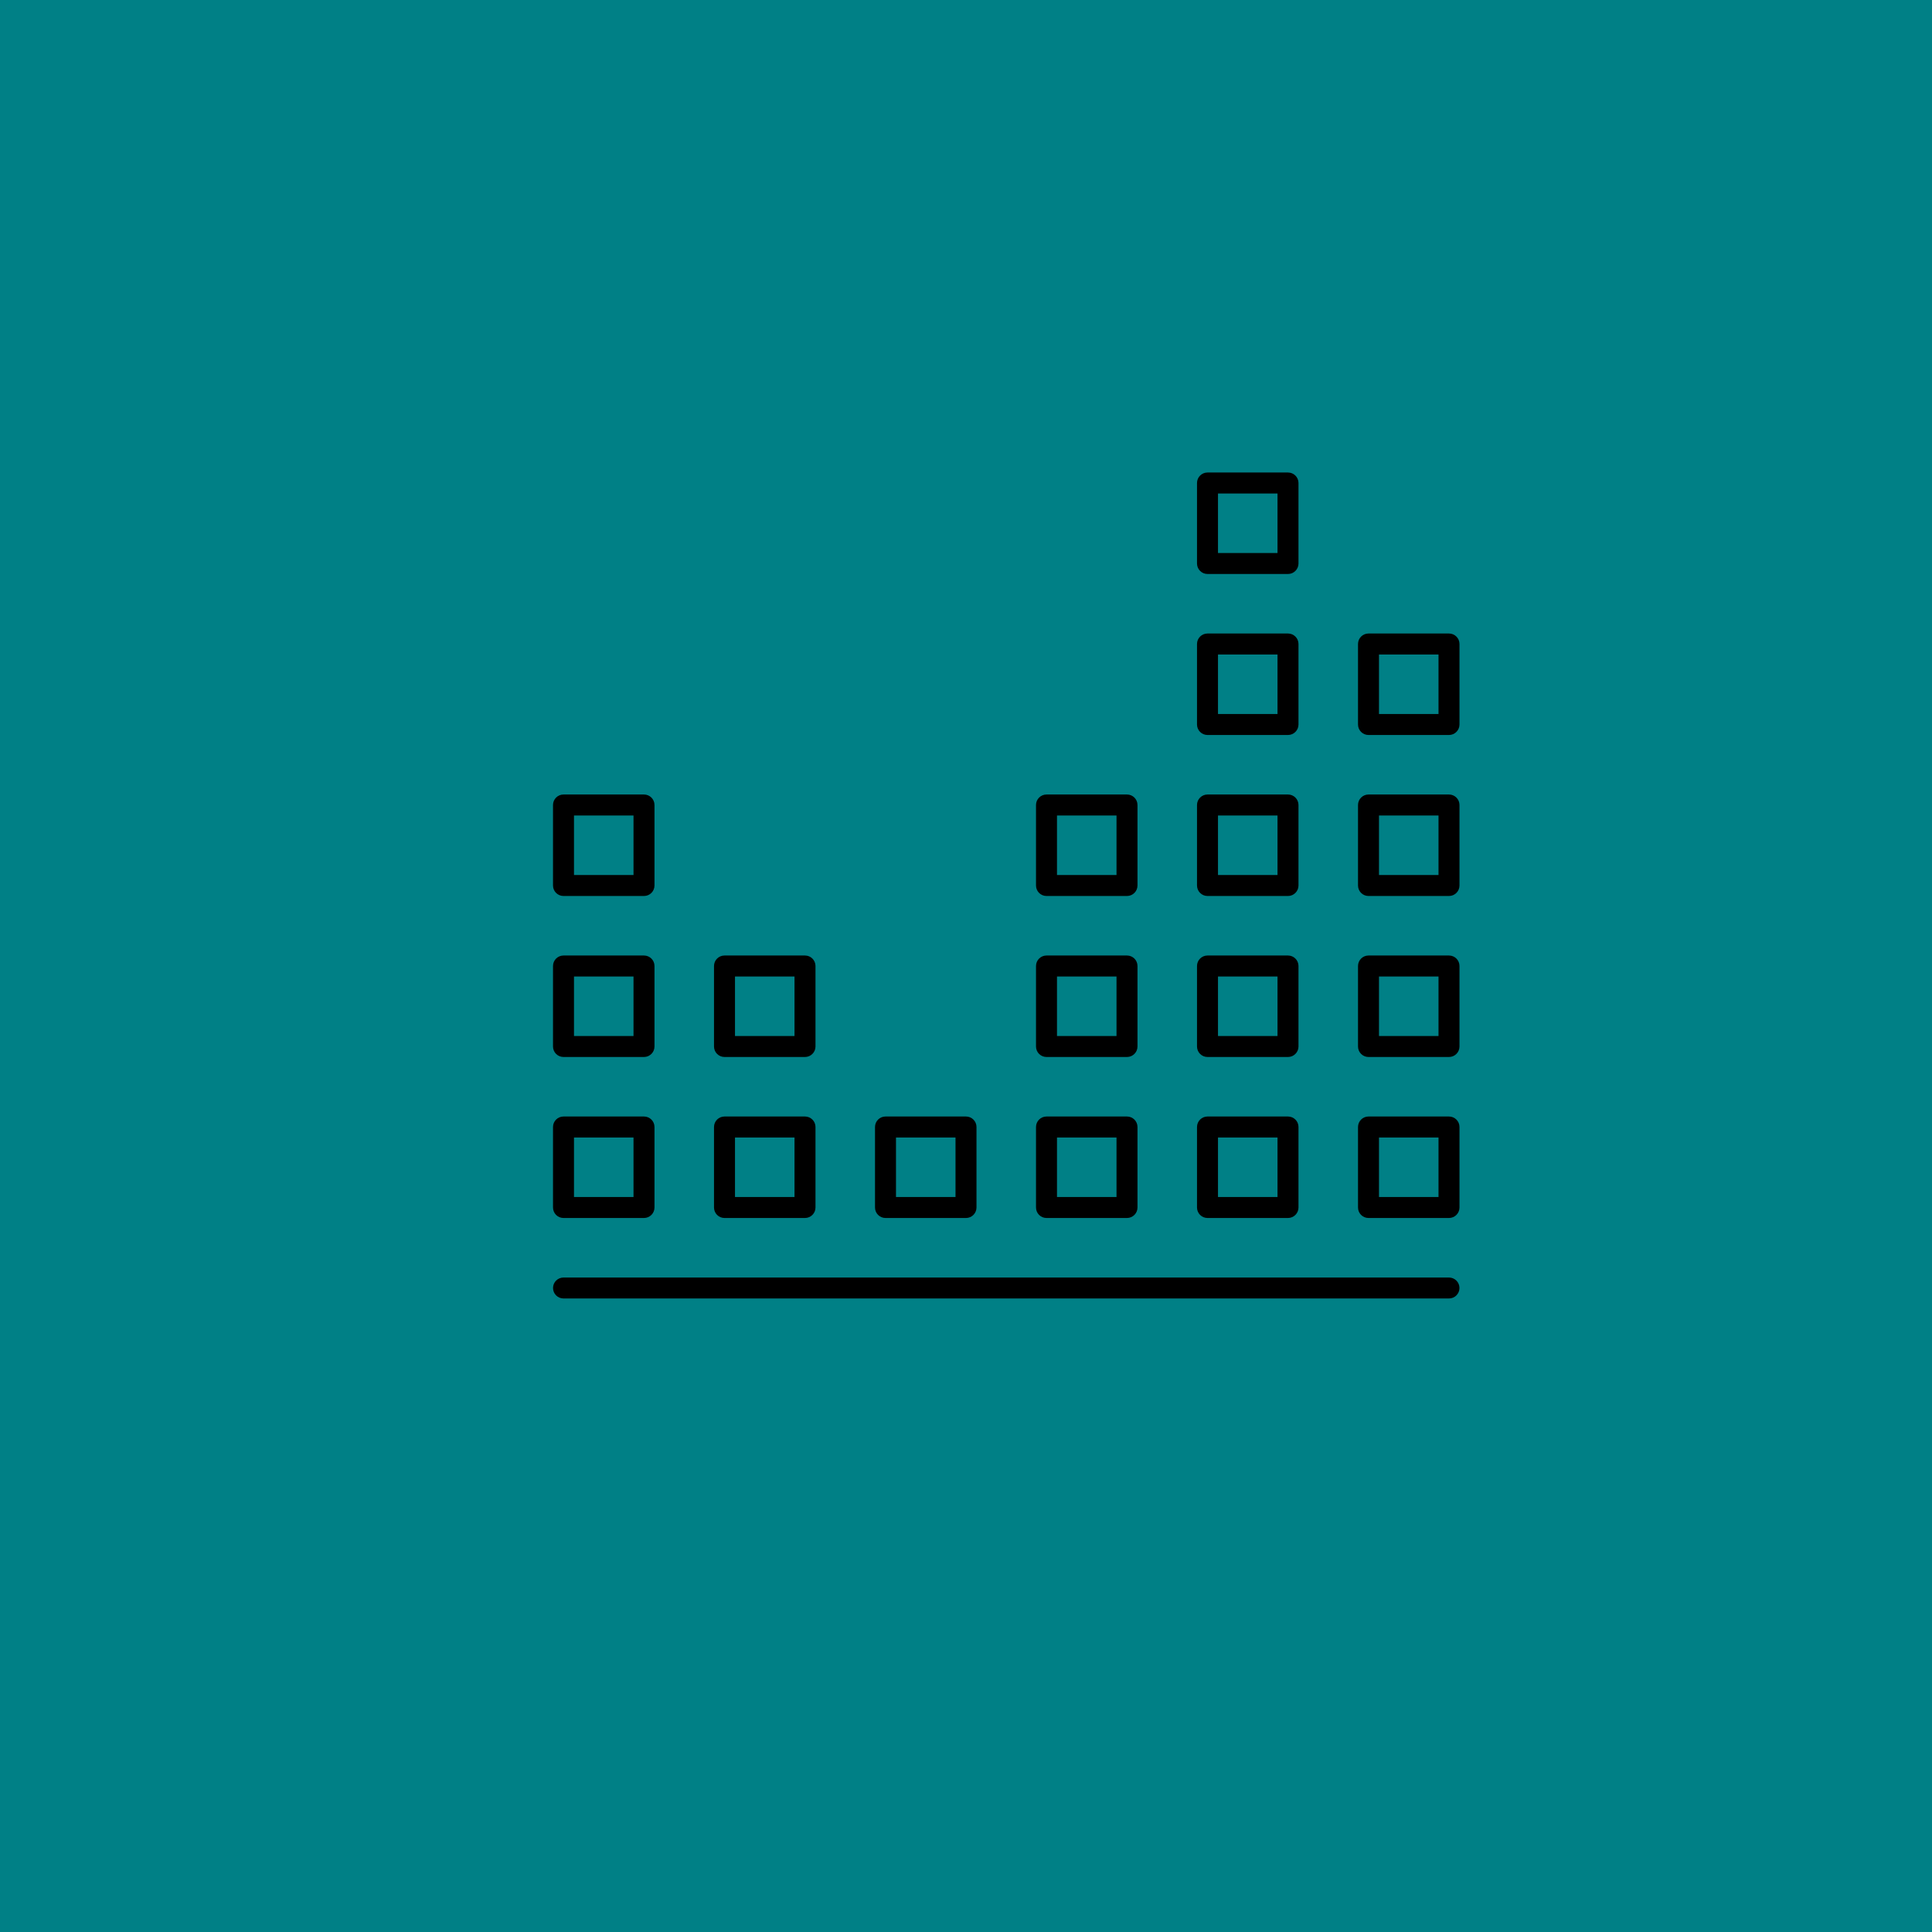
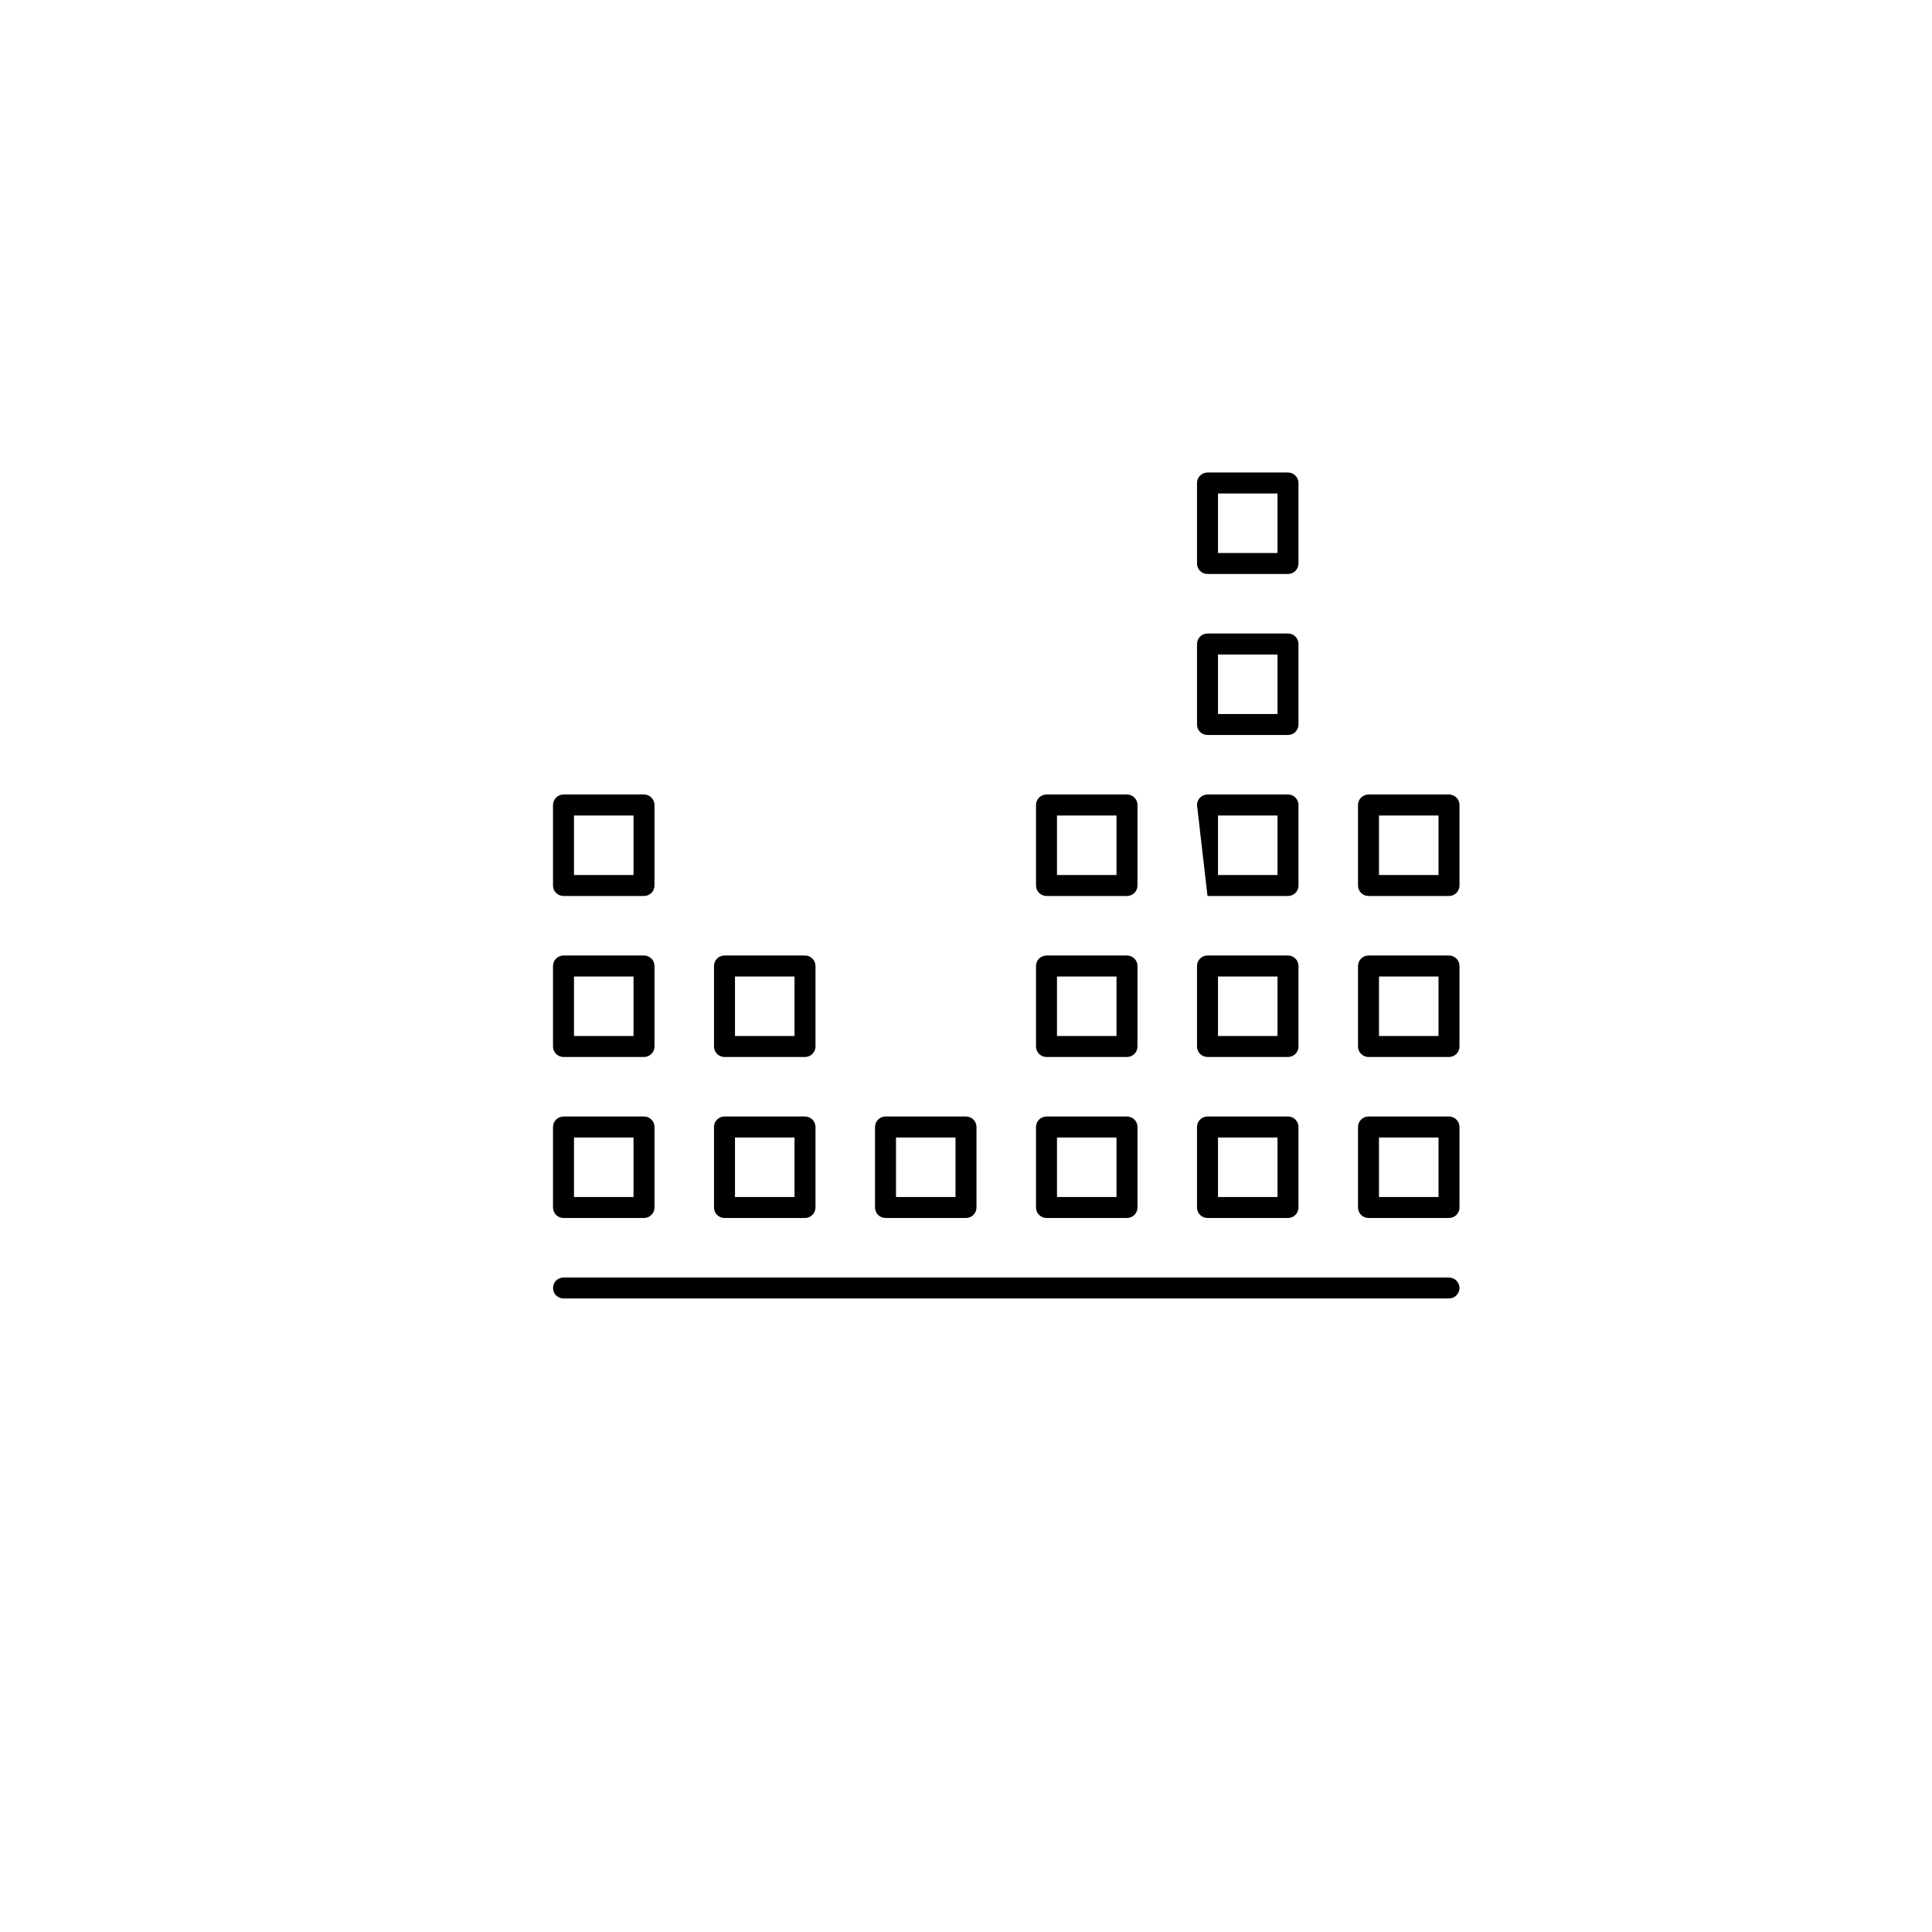
<svg xmlns="http://www.w3.org/2000/svg" width="100%" height="100%" viewBox="0 0 384 384" version="1.1" xml:space="preserve" style="fill-rule:evenodd;clip-rule:evenodd;stroke-linejoin:round;stroke-miterlimit:2;">
  <g transform="matrix(1,0,0,1,-3000,-2000)">
    <g id="datachart" transform="matrix(1,0,0,1,872,1520)">
-       <rect x="2128" y="480" width="384" height="384" style="fill:none;" />
      <g transform="matrix(1,0,0,1,1744,-672)">
-         <rect x="384" y="1152" width="384" height="384" style="fill:rgb(0,128,134);" />
-       </g>
+         </g>
      <g transform="matrix(1,0,0,1,-8,0)">
        <g transform="matrix(0.5,0,0,0.5,812,-360)">
          <rect x="3064" y="2128" width="32" height="32" style="fill:rgb(178,12,0);fill-opacity:0;" />
          <path d="M3100.17,2128L3100.17,2160C3100.17,2162.3 3098.3,2164.17 3096,2164.17L3064,2164.17C3061.7,2164.17 3059.83,2162.3 3059.83,2160L3059.83,2128C3059.83,2125.7 3061.7,2123.83 3064,2123.83L3096,2123.83C3098.3,2123.83 3100.17,2125.7 3100.17,2128ZM3091.83,2132.17L3068.17,2132.17L3068.17,2155.83L3091.83,2155.83L3091.83,2132.17Z" />
        </g>
        <g transform="matrix(0.5,0,0,0.5,812,-392)">
          <rect x="3064" y="2128" width="32" height="32" style="fill:rgb(178,12,0);fill-opacity:0;" />
          <path d="M3100.17,2128L3100.17,2160C3100.17,2162.3 3098.3,2164.17 3096,2164.17L3064,2164.17C3061.7,2164.17 3059.83,2162.3 3059.83,2160L3059.83,2128C3059.83,2125.7 3061.7,2123.83 3064,2123.83L3096,2123.83C3098.3,2123.83 3100.17,2125.7 3100.17,2128ZM3091.83,2132.17L3068.17,2132.17L3068.17,2155.83L3091.83,2155.83L3091.83,2132.17Z" />
        </g>
        <g transform="matrix(0.5,0,0,0.5,812,-424)">
          <rect x="3064" y="2128" width="32" height="32" style="fill:rgb(178,12,0);fill-opacity:0;" />
          <path d="M3100.17,2128L3100.17,2160C3100.17,2162.3 3098.3,2164.17 3096,2164.17L3064,2164.17C3061.7,2164.17 3059.83,2162.3 3059.83,2160L3059.83,2128C3059.83,2125.7 3061.7,2123.83 3064,2123.83L3096,2123.83C3098.3,2123.83 3100.17,2125.7 3100.17,2128ZM3091.83,2132.17L3068.17,2132.17L3068.17,2155.83L3091.83,2155.83L3091.83,2132.17Z" />
        </g>
        <g transform="matrix(0.5,0,0,0.5,844,-360)">
          <rect x="3064" y="2128" width="32" height="32" style="fill:rgb(178,12,0);fill-opacity:0;" />
          <path d="M3100.17,2128L3100.17,2160C3100.17,2162.3 3098.3,2164.17 3096,2164.17L3064,2164.17C3061.7,2164.17 3059.83,2162.3 3059.83,2160L3059.83,2128C3059.83,2125.7 3061.7,2123.83 3064,2123.83L3096,2123.83C3098.3,2123.83 3100.17,2125.7 3100.17,2128ZM3091.83,2132.17L3068.17,2132.17L3068.17,2155.83L3091.83,2155.83L3091.83,2132.17Z" />
        </g>
        <g transform="matrix(0.5,0,0,0.5,844,-392)">
          <rect x="3064" y="2128" width="32" height="32" style="fill:rgb(178,12,0);fill-opacity:0;" />
          <path d="M3100.17,2128L3100.17,2160C3100.17,2162.3 3098.3,2164.17 3096,2164.17L3064,2164.17C3061.7,2164.17 3059.83,2162.3 3059.83,2160L3059.83,2128C3059.83,2125.7 3061.7,2123.83 3064,2123.83L3096,2123.83C3098.3,2123.83 3100.17,2125.7 3100.17,2128ZM3091.83,2132.17L3068.17,2132.17L3068.17,2155.83L3091.83,2155.83L3091.83,2132.17Z" />
        </g>
        <g transform="matrix(0.5,0,0,0.5,844,-424)">
          <rect x="3064" y="2128" width="32" height="32" style="fill:rgb(178,12,0);fill-opacity:0;" />
-           <path d="M3100.17,2128L3100.17,2160C3100.17,2162.3 3098.3,2164.17 3096,2164.17L3064,2164.17C3061.7,2164.17 3059.83,2162.3 3059.83,2160L3059.83,2128C3059.83,2125.7 3061.7,2123.83 3064,2123.83L3096,2123.83C3098.3,2123.83 3100.17,2125.7 3100.17,2128ZM3091.83,2132.17L3068.17,2132.17L3068.17,2155.83L3091.83,2155.83L3091.83,2132.17Z" />
+           <path d="M3100.17,2128L3100.17,2160C3100.17,2162.3 3098.3,2164.17 3096,2164.17L3064,2164.17L3059.83,2128C3059.83,2125.7 3061.7,2123.83 3064,2123.83L3096,2123.83C3098.3,2123.83 3100.17,2125.7 3100.17,2128ZM3091.83,2132.17L3068.17,2132.17L3068.17,2155.83L3091.83,2155.83L3091.83,2132.17Z" />
        </g>
        <g transform="matrix(0.5,0,0,0.5,876,-360)">
          <rect x="3064" y="2128" width="32" height="32" style="fill:rgb(178,12,0);fill-opacity:0;" />
          <path d="M3100.17,2128L3100.17,2160C3100.17,2162.3 3098.3,2164.17 3096,2164.17L3064,2164.17C3061.7,2164.17 3059.83,2162.3 3059.83,2160L3059.83,2128C3059.83,2125.7 3061.7,2123.83 3064,2123.83L3096,2123.83C3098.3,2123.83 3100.17,2125.7 3100.17,2128ZM3091.83,2132.17L3068.17,2132.17L3068.17,2155.83L3091.83,2155.83L3091.83,2132.17Z" />
        </g>
        <g transform="matrix(0.5,0,0,0.5,876,-392)">
          <rect x="3064" y="2128" width="32" height="32" style="fill:rgb(178,12,0);fill-opacity:0;" />
          <path d="M3100.17,2128L3100.17,2160C3100.17,2162.3 3098.3,2164.17 3096,2164.17L3064,2164.17C3061.7,2164.17 3059.83,2162.3 3059.83,2160L3059.83,2128C3059.83,2125.7 3061.7,2123.83 3064,2123.83L3096,2123.83C3098.3,2123.83 3100.17,2125.7 3100.17,2128ZM3091.83,2132.17L3068.17,2132.17L3068.17,2155.83L3091.83,2155.83L3091.83,2132.17Z" />
        </g>
        <g transform="matrix(0.5,0,0,0.5,876,-424)">
          <rect x="3064" y="2128" width="32" height="32" style="fill:rgb(178,12,0);fill-opacity:0;" />
          <path d="M3100.17,2128L3100.17,2160C3100.17,2162.3 3098.3,2164.17 3096,2164.17L3064,2164.17C3061.7,2164.17 3059.83,2162.3 3059.83,2160L3059.83,2128C3059.83,2125.7 3061.7,2123.83 3064,2123.83L3096,2123.83C3098.3,2123.83 3100.17,2125.7 3100.17,2128ZM3091.83,2132.17L3068.17,2132.17L3068.17,2155.83L3091.83,2155.83L3091.83,2132.17Z" />
        </g>
        <g transform="matrix(0.5,0,0,0.5,844,-456)">
          <rect x="3064" y="2128" width="32" height="32" style="fill:rgb(178,12,0);fill-opacity:0;" />
          <path d="M3100.17,2128L3100.17,2160C3100.17,2162.3 3098.3,2164.17 3096,2164.17L3064,2164.17C3061.7,2164.17 3059.83,2162.3 3059.83,2160L3059.83,2128C3059.83,2125.7 3061.7,2123.83 3064,2123.83L3096,2123.83C3098.3,2123.83 3100.17,2125.7 3100.17,2128ZM3091.83,2132.17L3068.17,2132.17L3068.17,2155.83L3091.83,2155.83L3091.83,2132.17Z" />
        </g>
        <g transform="matrix(0.5,0,0,0.5,844,-488)">
          <rect x="3064" y="2128" width="32" height="32" style="fill:rgb(178,12,0);fill-opacity:0;" />
          <path d="M3100.17,2128L3100.17,2160C3100.17,2162.3 3098.3,2164.17 3096,2164.17L3064,2164.17C3061.7,2164.17 3059.83,2162.3 3059.83,2160L3059.83,2128C3059.83,2125.7 3061.7,2123.83 3064,2123.83L3096,2123.83C3098.3,2123.83 3100.17,2125.7 3100.17,2128ZM3091.83,2132.17L3068.17,2132.17L3068.17,2155.83L3091.83,2155.83L3091.83,2132.17Z" />
        </g>
        <g transform="matrix(0.5,0,0,0.5,716,-360)">
          <rect x="3064" y="2128" width="32" height="32" style="fill:rgb(178,12,0);fill-opacity:0;" />
          <path d="M3100.17,2128L3100.17,2160C3100.17,2162.3 3098.3,2164.17 3096,2164.17L3064,2164.17C3061.7,2164.17 3059.83,2162.3 3059.83,2160L3059.83,2128C3059.83,2125.7 3061.7,2123.83 3064,2123.83L3096,2123.83C3098.3,2123.83 3100.17,2125.7 3100.17,2128ZM3091.83,2132.17L3068.17,2132.17L3068.17,2155.83L3091.83,2155.83L3091.83,2132.17Z" />
        </g>
        <g transform="matrix(0.5,0,0,0.5,716,-392)">
          <rect x="3064" y="2128" width="32" height="32" style="fill:rgb(178,12,0);fill-opacity:0;" />
          <path d="M3100.17,2128L3100.17,2160C3100.17,2162.3 3098.3,2164.17 3096,2164.17L3064,2164.17C3061.7,2164.17 3059.83,2162.3 3059.83,2160L3059.83,2128C3059.83,2125.7 3061.7,2123.83 3064,2123.83L3096,2123.83C3098.3,2123.83 3100.17,2125.7 3100.17,2128ZM3091.83,2132.17L3068.17,2132.17L3068.17,2155.83L3091.83,2155.83L3091.83,2132.17Z" />
        </g>
        <g transform="matrix(0.5,0,0,0.5,748,-360)">
          <rect x="3064" y="2128" width="32" height="32" style="fill:rgb(178,12,0);fill-opacity:0;" />
          <path d="M3100.17,2128L3100.17,2160C3100.17,2162.3 3098.3,2164.17 3096,2164.17L3064,2164.17C3061.7,2164.17 3059.83,2162.3 3059.83,2160L3059.83,2128C3059.83,2125.7 3061.7,2123.83 3064,2123.83L3096,2123.83C3098.3,2123.83 3100.17,2125.7 3100.17,2128ZM3091.83,2132.17L3068.17,2132.17L3068.17,2155.83L3091.83,2155.83L3091.83,2132.17Z" />
        </g>
        <g transform="matrix(0.5,0,0,0.5,748,-392)">
          <rect x="3064" y="2128" width="32" height="32" style="fill:rgb(178,12,0);fill-opacity:0;" />
          <path d="M3100.17,2128L3100.17,2160C3100.17,2162.3 3098.3,2164.17 3096,2164.17L3064,2164.17C3061.7,2164.17 3059.83,2162.3 3059.83,2160L3059.83,2128C3059.83,2125.7 3061.7,2123.83 3064,2123.83L3096,2123.83C3098.3,2123.83 3100.17,2125.7 3100.17,2128ZM3091.83,2132.17L3068.17,2132.17L3068.17,2155.83L3091.83,2155.83L3091.83,2132.17Z" />
        </g>
        <g transform="matrix(0.5,0,0,0.5,780,-360)">
          <rect x="3064" y="2128" width="32" height="32" style="fill:rgb(178,12,0);fill-opacity:0;" />
          <path d="M3100.17,2128L3100.17,2160C3100.17,2162.3 3098.3,2164.17 3096,2164.17L3064,2164.17C3061.7,2164.17 3059.83,2162.3 3059.83,2160L3059.83,2128C3059.83,2125.7 3061.7,2123.83 3064,2123.83L3096,2123.83C3098.3,2123.83 3100.17,2125.7 3100.17,2128ZM3091.83,2132.17L3068.17,2132.17L3068.17,2155.83L3091.83,2155.83L3091.83,2132.17Z" />
        </g>
        <g transform="matrix(0.5,0,0,0.5,716,-424)">
          <rect x="3064" y="2128" width="32" height="32" style="fill:rgb(178,12,0);fill-opacity:0;" />
          <path d="M3100.17,2128L3100.17,2160C3100.17,2162.3 3098.3,2164.17 3096,2164.17L3064,2164.17C3061.7,2164.17 3059.83,2162.3 3059.83,2160L3059.83,2128C3059.83,2125.7 3061.7,2123.83 3064,2123.83L3096,2123.83C3098.3,2123.83 3100.17,2125.7 3100.17,2128ZM3091.83,2132.17L3068.17,2132.17L3068.17,2155.83L3091.83,2155.83L3091.83,2132.17Z" />
        </g>
        <g transform="matrix(0.5,0,0,0.5,876,-456)">
          <rect x="3064" y="2128" width="32" height="32" style="fill:rgb(178,12,0);fill-opacity:0;" />
-           <path d="M3100.17,2128L3100.17,2160C3100.17,2162.3 3098.3,2164.17 3096,2164.17L3064,2164.17C3061.7,2164.17 3059.83,2162.3 3059.83,2160L3059.83,2128C3059.83,2125.7 3061.7,2123.83 3064,2123.83L3096,2123.83C3098.3,2123.83 3100.17,2125.7 3100.17,2128ZM3091.83,2132.17L3068.17,2132.17L3068.17,2155.83L3091.83,2155.83L3091.83,2132.17Z" />
        </g>
        <g transform="matrix(1,0,0,1,-832,-1520)">
          <path d="M3080,2256L3256,2256" style="fill:none;" />
          <path d="M3080,2258.08C3078.85,2258.08 3077.92,2257.15 3077.92,2256C3077.92,2254.85 3078.85,2253.92 3080,2253.92L3256,2253.92C3257.15,2253.92 3258.08,2254.85 3258.08,2256C3258.08,2257.15 3257.15,2258.08 3256,2258.08L3080,2258.08Z" />
        </g>
      </g>
    </g>
  </g>
</svg>